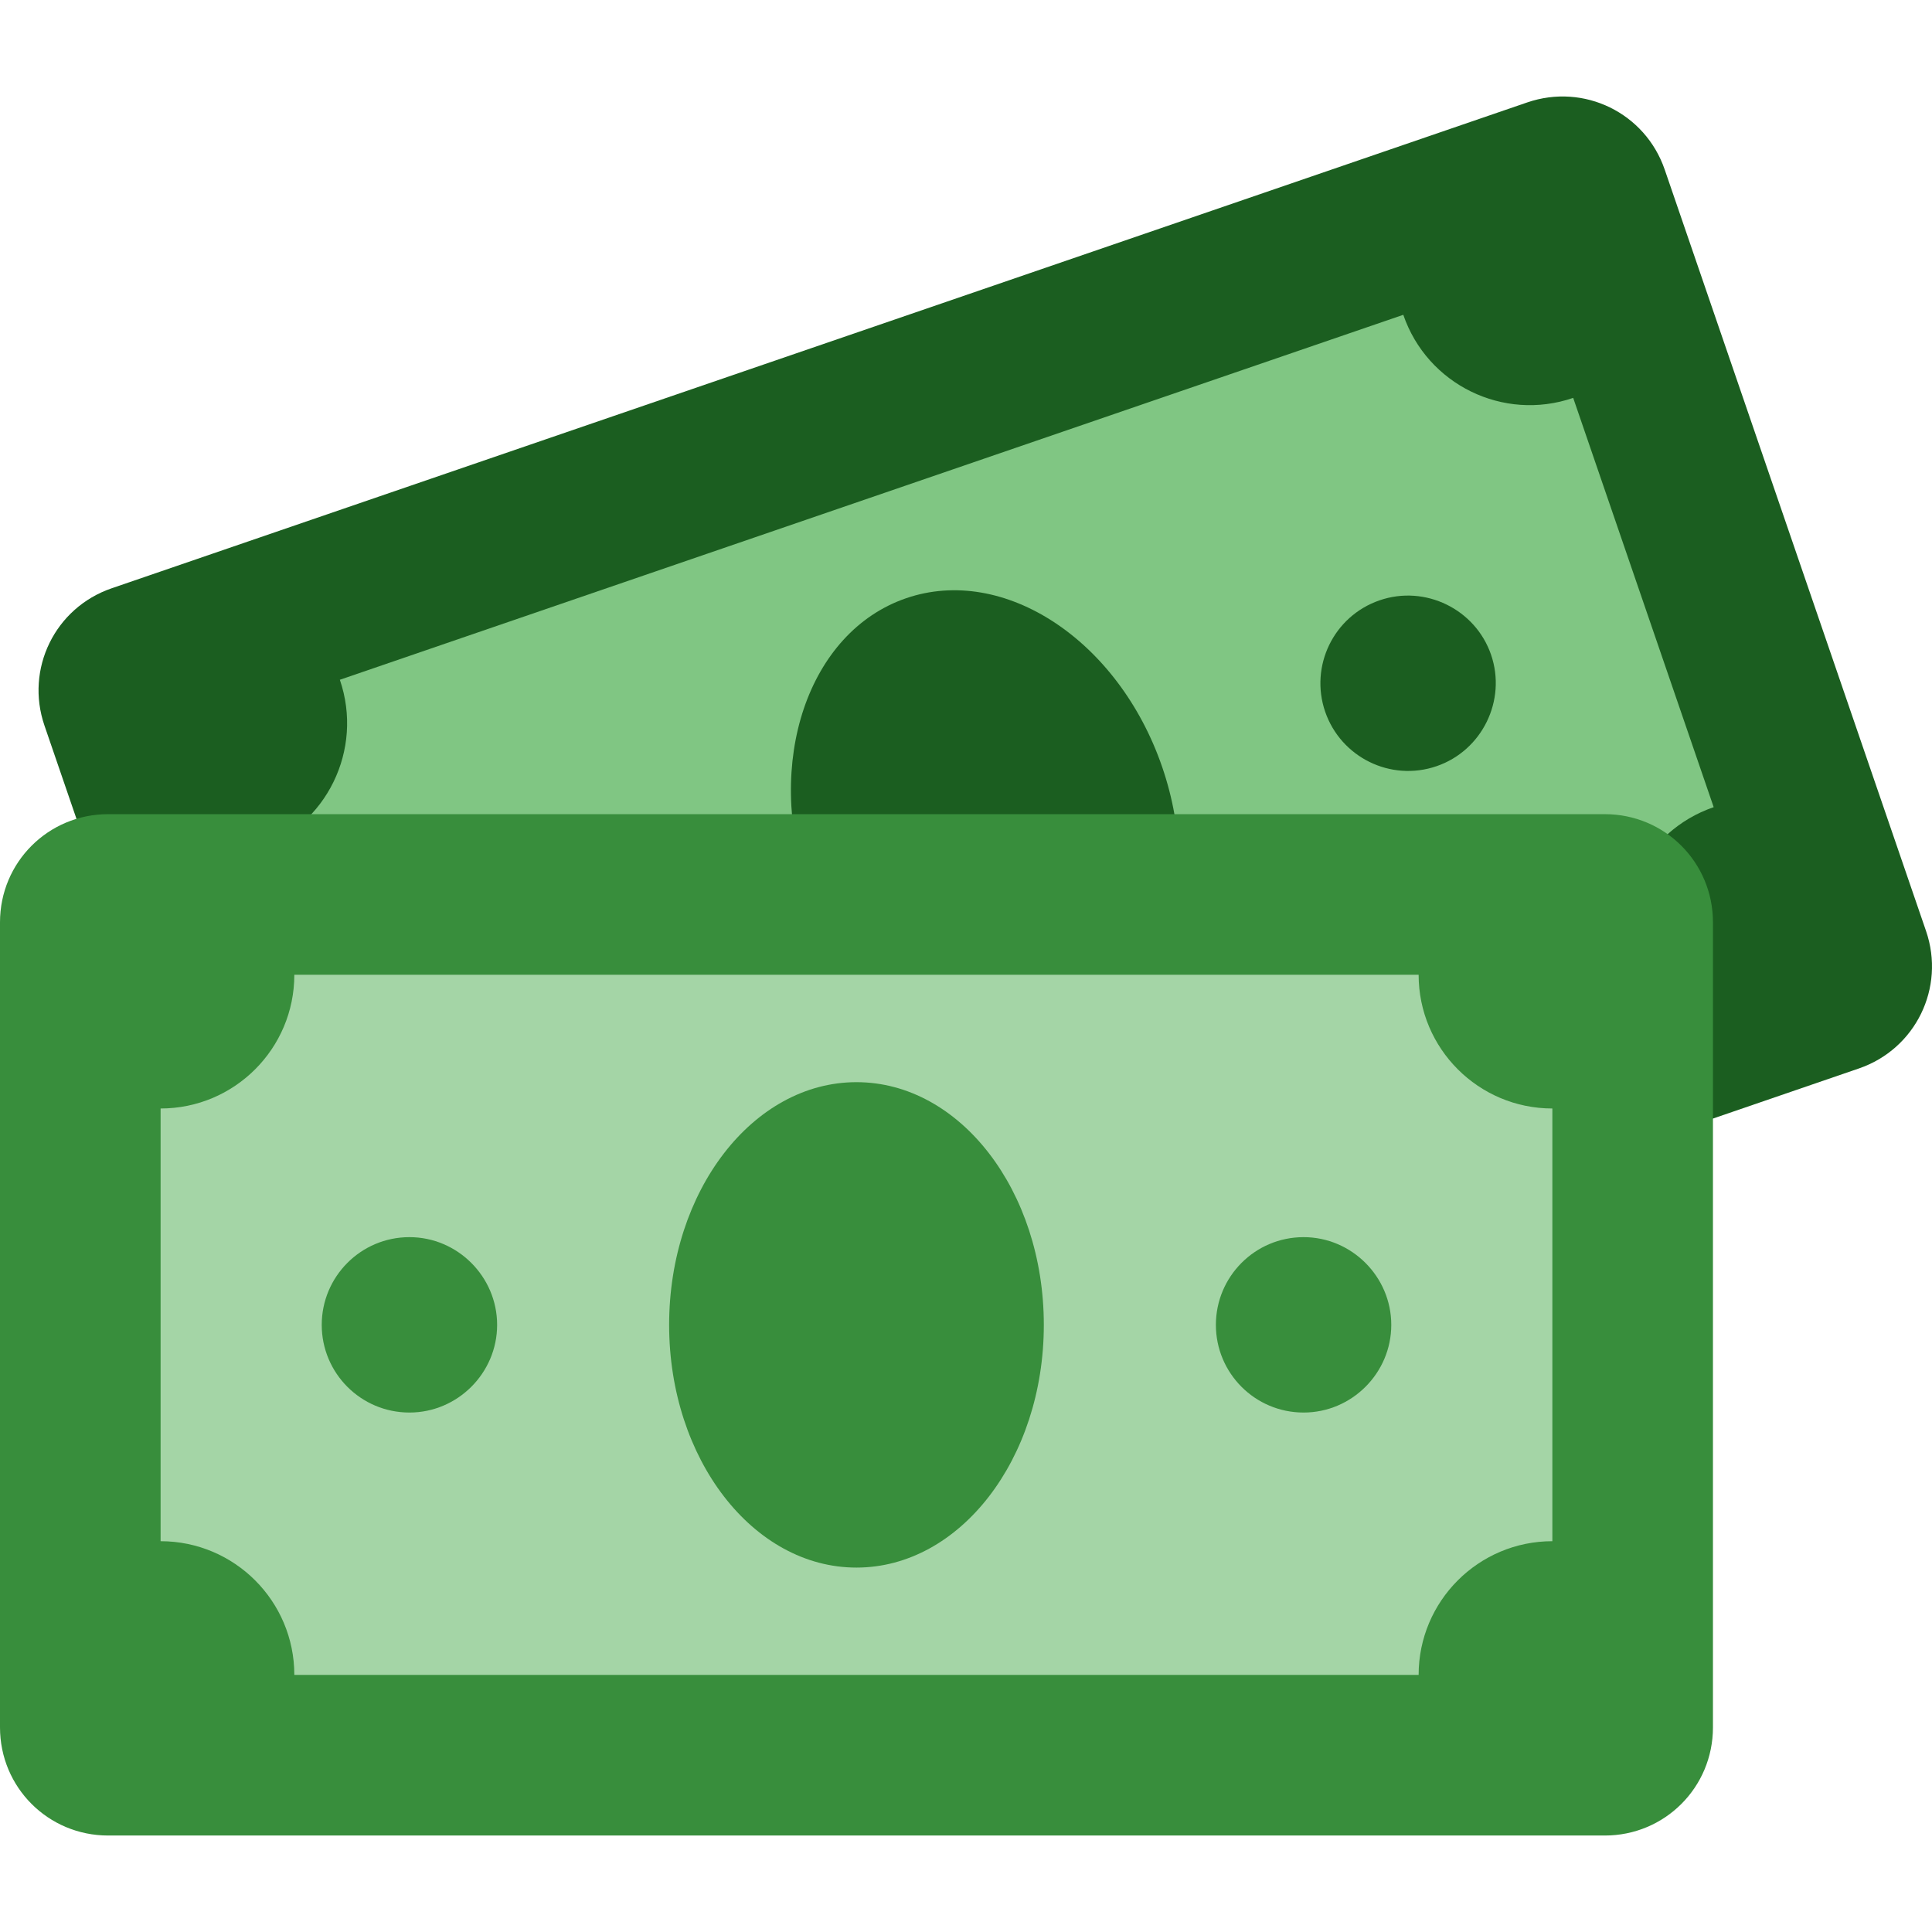
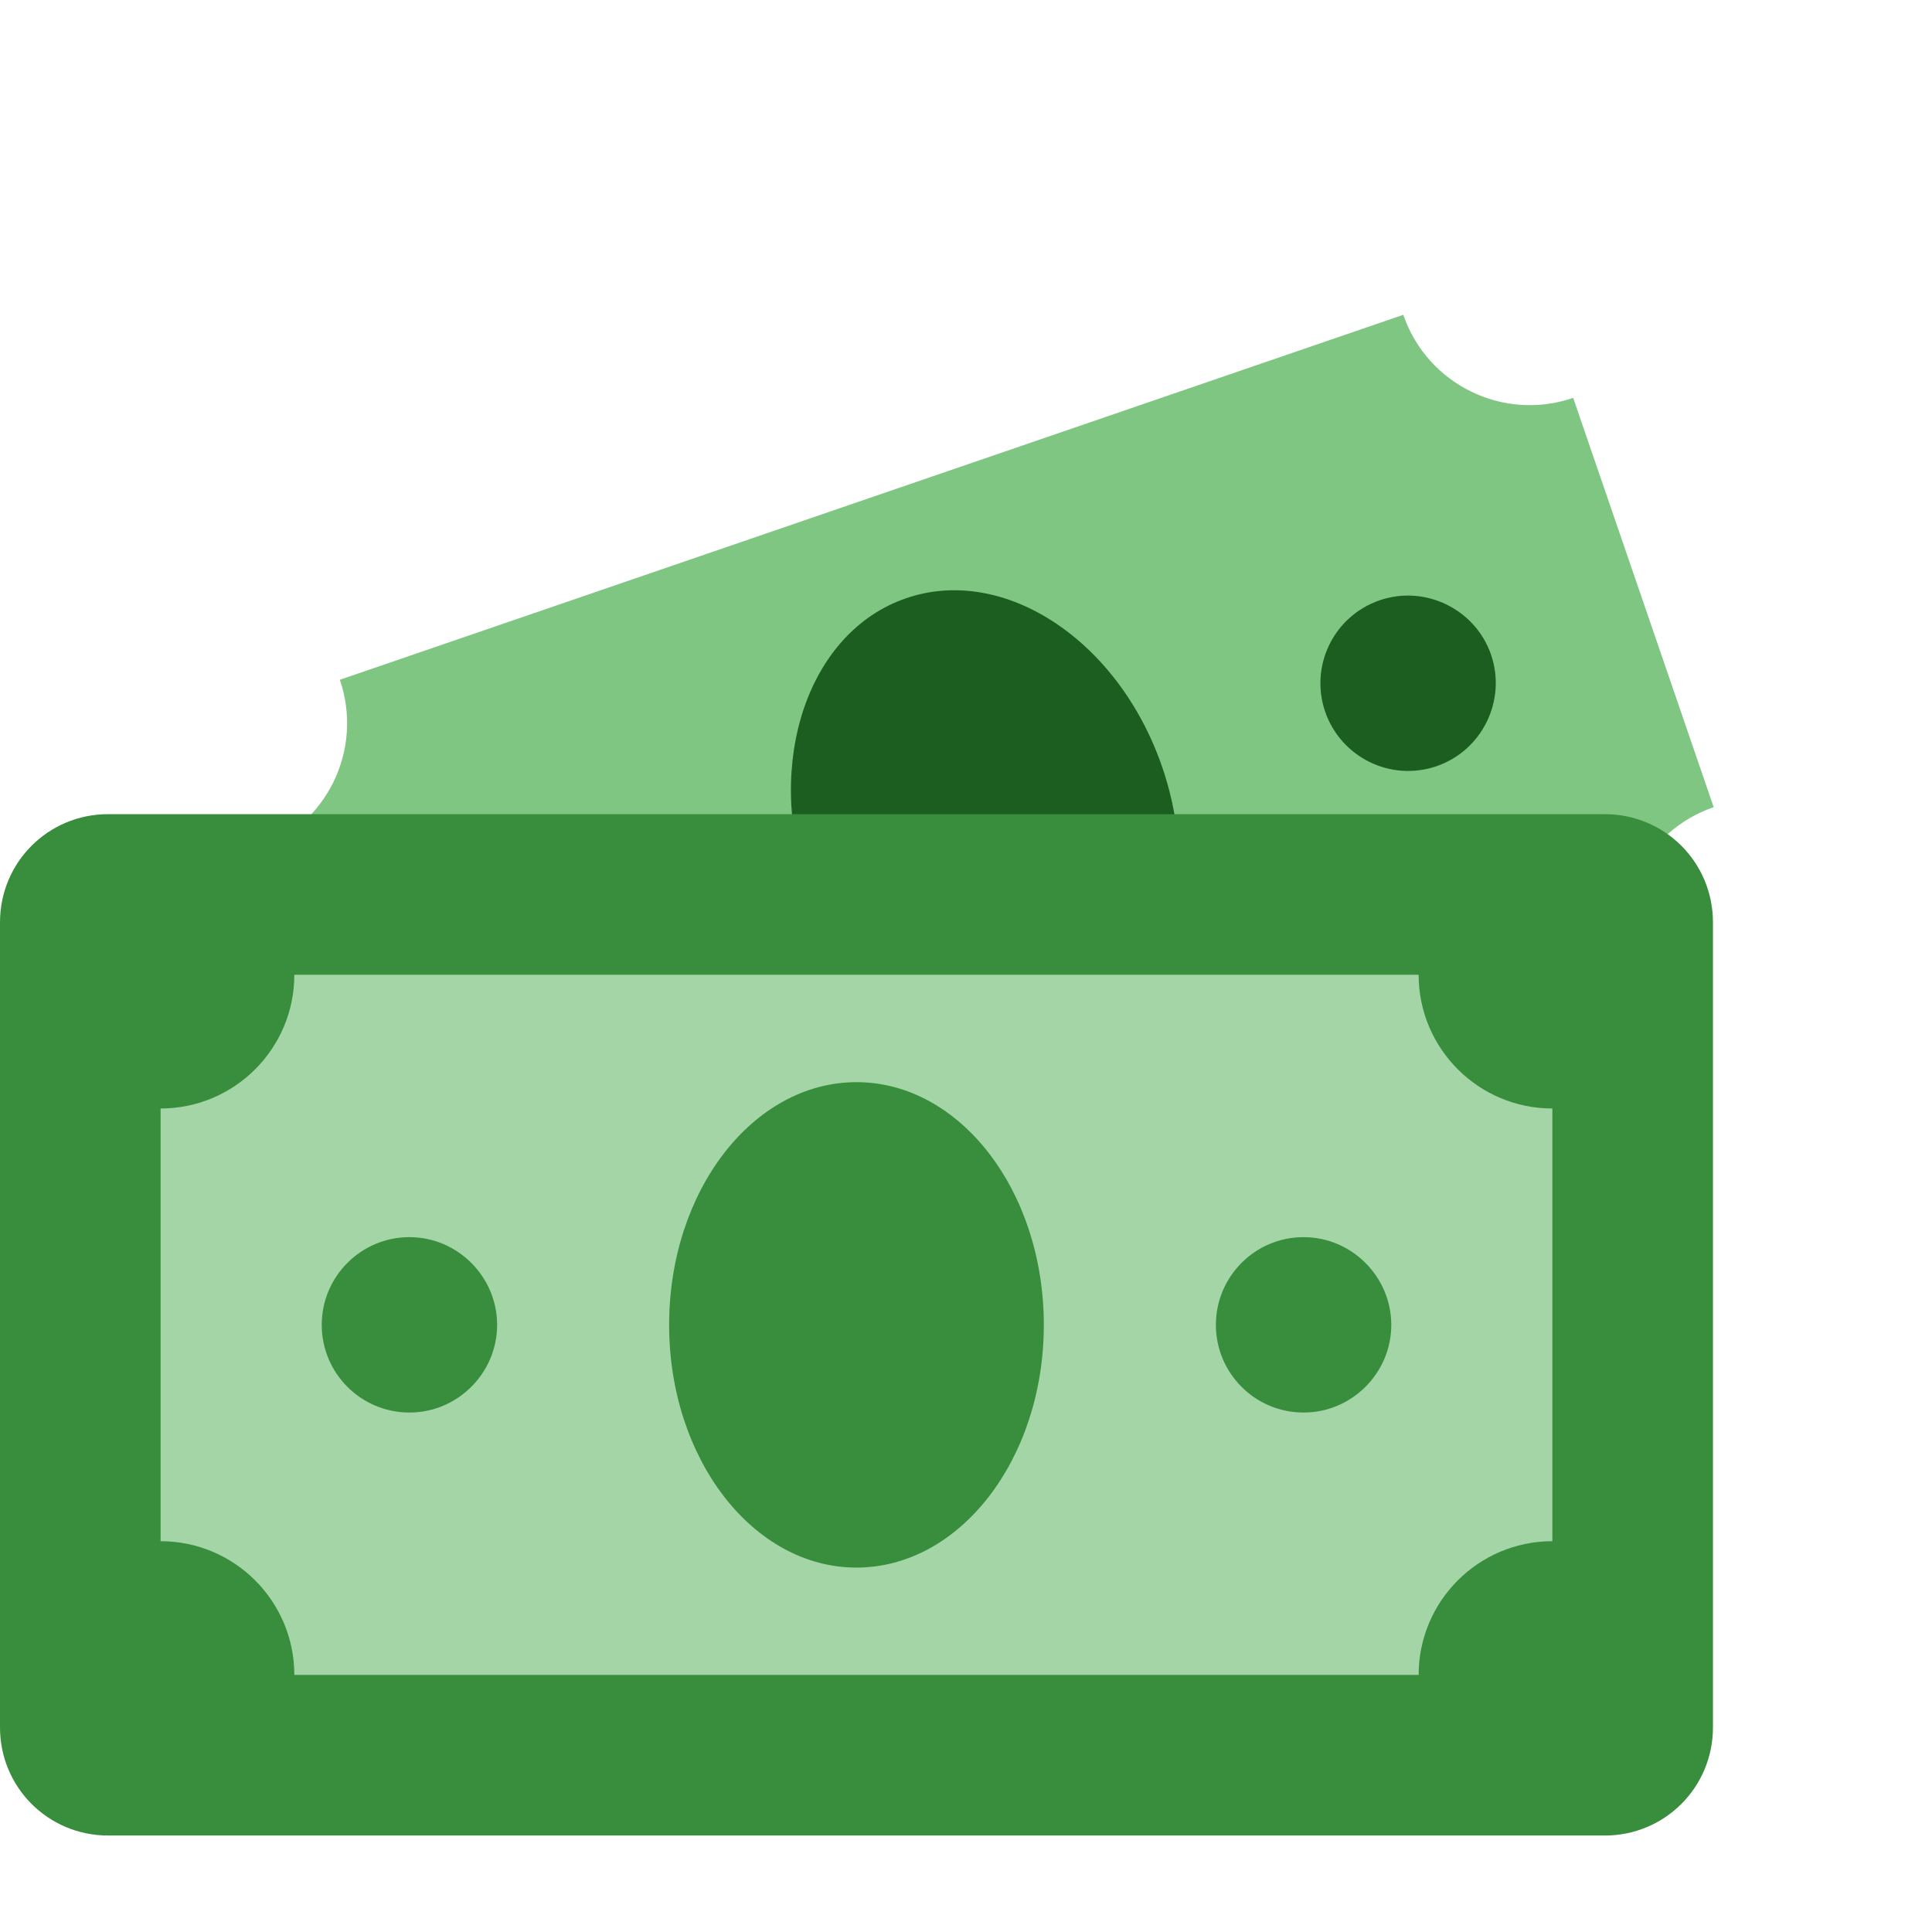
<svg xmlns="http://www.w3.org/2000/svg" version="1.1" x="0px" y="0px" xml:space="preserve" viewBox="0 0 512.002 512.002" enable-background="new 0 0 512 512">
  <g>
-     <path fill="#1B5E20" d="M441.168,44.947l69.264,201.808c5.152,15.024-2.784,31.248-17.808,36.4L117.456,411.923             c-15.024,5.152-31.248-2.768-36.4-17.792L11.792,192.307c-5.168-15.024,2.768-31.248,17.792-36.4L404.752,27.139             C419.776,21.987,436,29.907,441.168,44.947z" />
    <path fill="#80C683" d="M105.28,333.635L68.048,225.171c18.512-6.352,28.368-26.512,22.016-45.024l281.824-96.72             c6.352,18.512,26.512,28.368,45.024,22.016l37.232,108.464c-18.512,6.352-28.368,26.512-22.016,45.024l-281.808,96.72             C143.968,337.139,123.808,327.267,105.28,333.635z" />
    <ellipse transform="matrix(-0.325 -0.946 0.946 -0.325 138.219 537.717)" fill="#1B5E20" cx="261.088" cy="219.511" rx="64.317" ry="49.646" />
-     <path fill="#1B5E20" d="M171.024,250.451c4.144,12.08-2.368,25.376-14.432,29.52c-12.224,4.192-25.392-2.352-29.536-14.432       s2.224-25.328,14.432-29.536C153.568,231.859,166.88,238.371,171.024,250.451z" />
    <path fill="#1B5E20" d="M395.152,173.523c4.144,12.08-2.368,25.376-14.432,29.52c-12.208,4.192-25.376-2.368-29.536-14.432       c-4.144-12.08,2.224-25.328,14.432-29.52C377.696,154.931,391.008,161.443,395.152,173.523z" />
  </g>
  <g>
    <path fill="#388E3C" d="M453.952,244.419v213.36c0,15.888-12.768,28.656-28.656,28.656H28.656             C12.768,486.435,0,473.667,0,457.779v-213.36c0-15.888,12.768-28.656,28.656-28.656h396.64             C441.184,215.763,453.952,228.531,453.952,244.419z" />
    <path fill="#A4D5A6" d="M42.56,408.435V293.763c19.568,0,35.44-15.872,35.44-35.44h297.952             c0,19.568,15.872,35.44,35.44,35.44v114.672c-19.568,0-35.44,15.872-35.44,35.44H78C78,424.307,62.128,408.435,42.56,408.435z" />
    <ellipse fill="#388E3C" cx="226.976" cy="351.107" rx="49.648" ry="64.32" />
    <path fill="#388E3C" d="M131.744,351.107c0,12.768-10.48,23.232-23.232,23.232c-12.912,0-23.248-10.464-23.248-23.232       s10.336-23.248,23.248-23.248C121.264,327.859,131.744,338.339,131.744,351.107z" />
    <path fill="#388E3C" d="M368.704,351.107c0,12.768-10.464,23.232-23.232,23.232c-12.912,0-23.248-10.464-23.248-23.232       s10.336-23.248,23.248-23.248C358.224,327.859,368.704,338.339,368.704,351.107z" />
  </g>
</svg>